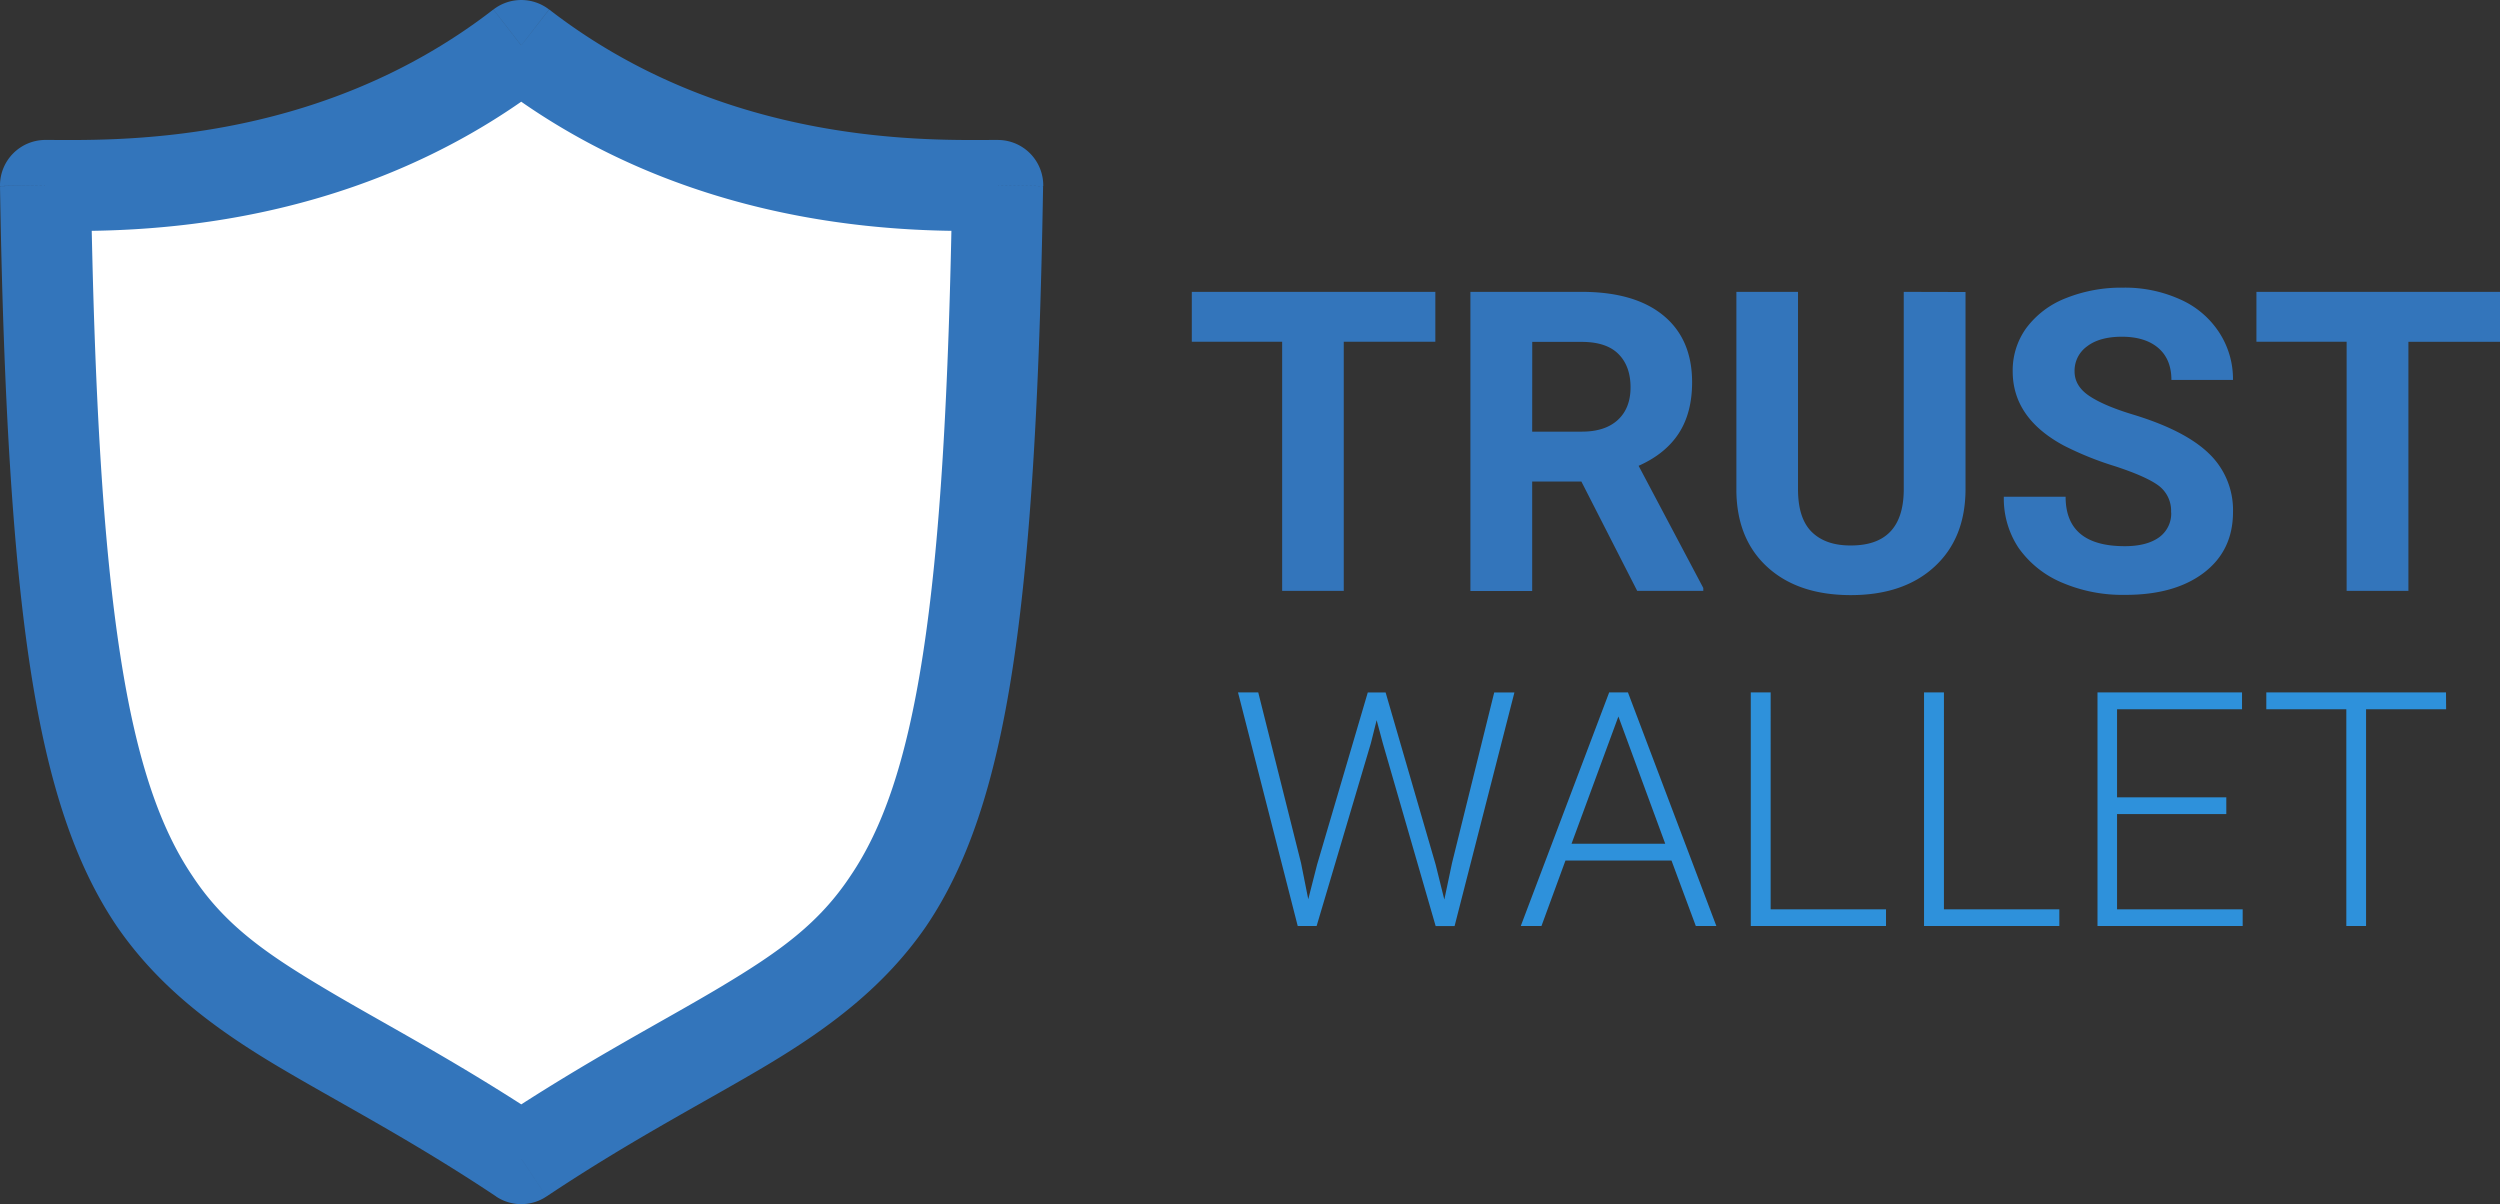
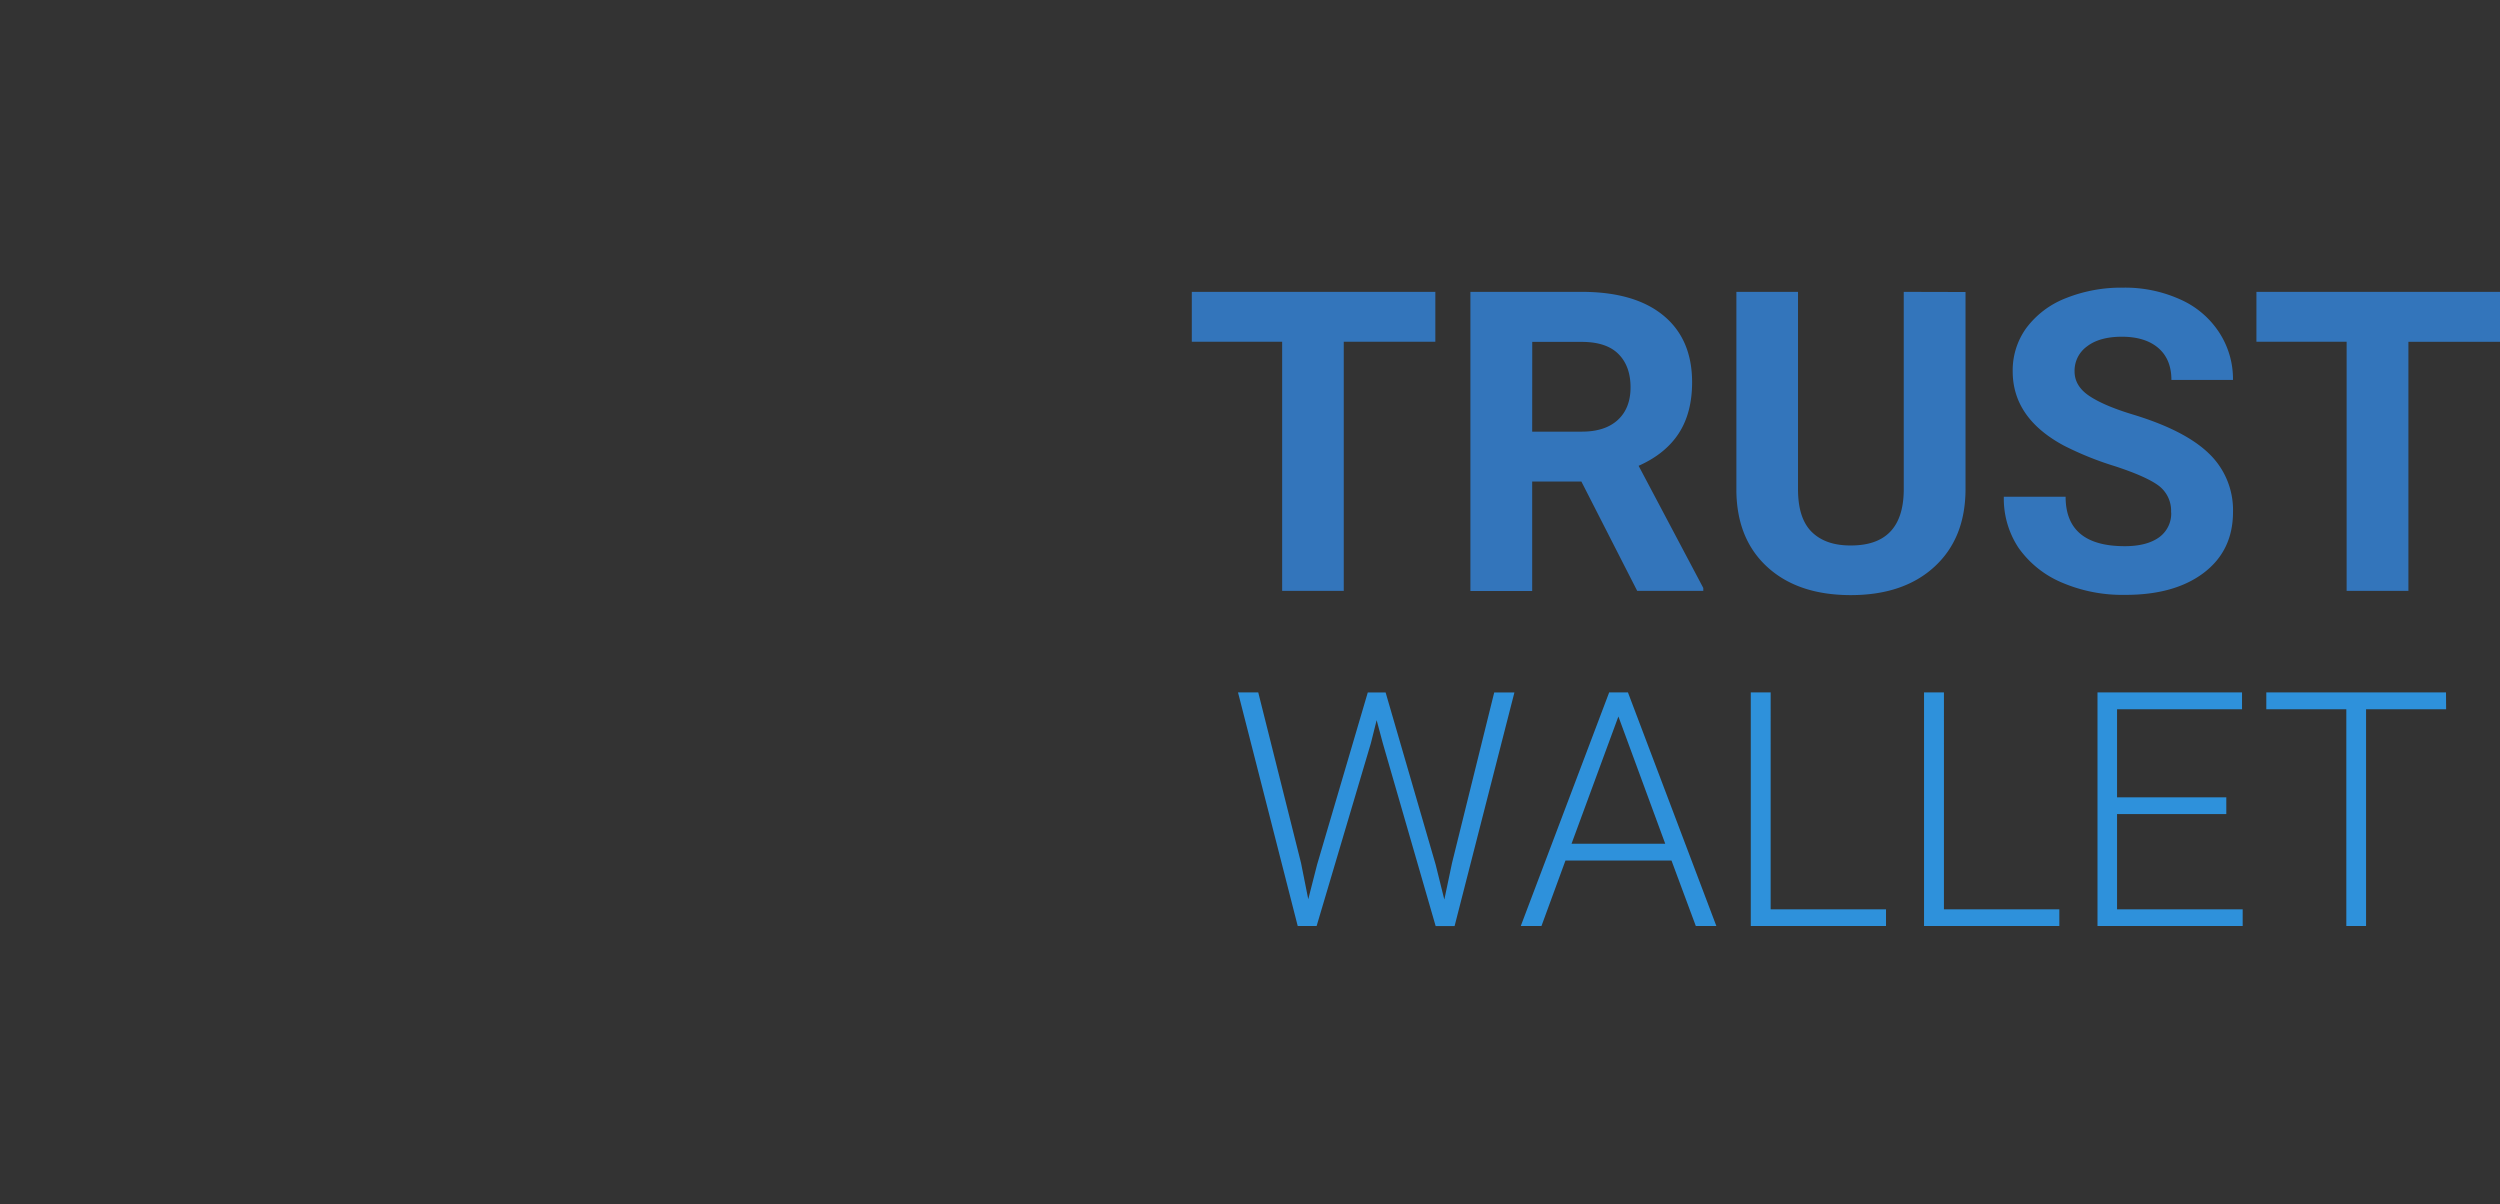
<svg xmlns="http://www.w3.org/2000/svg" viewBox="0 0 809.3 389.8">
  <rect x="0" y="0" width="809.3" height="389.8" fill="#333333" stroke="none" />
  <defs>
    <style>.a{fill:#fff;}.b{fill:#3375bb;}.c{fill:#2e91db;}</style>
  </defs>
-   <path class="a" d="M168.74,14.7C231.07,63,302.55,60,323,60c-4.46,274.65-38.5,238.06-154.23,315.07C53,298.08,19.18,334.66,14.74,60,34.92,60,106.41,63,168.74,14.7Z" />
-   <path class="b" d="M168.74,14.7l9-11.63a14.74,14.74,0,0,0-18,0ZM323,60l14.72.24A14.71,14.71,0,0,0,323.2,45.31H323ZM168.74,375.08l-8.15,12.25a14.66,14.66,0,0,0,16.3,0ZM14.74,60V45.3A14.72,14.72,0,0,0,0,60v.22Zm145-33.68C226.51,78.06,302.91,74.73,323,74.73V45.3c-20.76,0-87.33,2.62-145.22-42.23ZM308.27,59.77c-1.1,68.34-4,116.55-9.53,152.26-5.47,35.34-13.28,56.51-23.34,71.39-10.19,15.45-23,24.62-41.91,35.94-19.11,11.44-43.24,23.77-72.89,43.47l16.3,24.5c28.21-18.8,51.73-30.78,71.7-42.72,20.13-12.07,37.83-25.35,51.18-44.71C313.26,280,322,254,327.78,216.53c5.72-37.08,8.76-87.29,9.89-156.28ZM176.89,362.83c-29.65-19.7-53.77-32-72.85-43.47-18.92-11.31-31.68-20.48-41.84-35.93-10-14.87-17.82-36-23.27-71.39-5.52-35.72-8.4-83.93-9.51-152.27L0,60.25c1.13,69,4.15,119.2,9.85,156.27,5.77,37.45,14.51,63.43,28,83.37,13.31,19.36,31,32.65,51.11,44.72,19.94,11.93,43.45,23.92,71.67,42.72ZM14.71,74.73c19.87,0,96.27,3.33,163-48.4l-18-23.26C101.81,47.92,35.24,45.3,14.71,45.3Z" />
  <path class="b" d="M464.65,110.63H435v80.64H415.06V110.63H385.81V94.48h78.84Zm47.28,45.26H496v35.43h-20V94.48h36q17.16,0,26.46,7.64t9.31,21.61q0,9.9-4.32,16.55t-13,10.51l20.94,39.55v.93h-21.4ZM496,139.73h16.09q7.51,0,11.63-3.79t4.12-10.57q0-6.84-3.92-10.77t-11.9-3.92h-16Zm140.28-45.2v63.75q0,15.9-10,25.13t-27.12,9.24q-17,0-26.93-9T562.1,159V94.48h19.95v63.89q0,9.51,4.51,13.89t12.64,4.32q16.81,0,17.08-17.68V94.48Zm66.54,71.36a10.15,10.15,0,0,0-4-8.65q-4-3-14.36-6.38a102.44,102.44,0,0,1-16.42-6.65q-16.49-8.9-16.49-24a23.37,23.37,0,0,1,4.39-14,29.11,29.11,0,0,1,12.7-9.64,48.18,48.18,0,0,1,18.61-3.45,43.28,43.28,0,0,1,18.49,3.79,29,29,0,0,1,12.56,10.57A27.55,27.55,0,0,1,722.86,123H702.93q0-6.65-4.19-10.3T687,109q-7.31,0-11.37,3.12a9.69,9.69,0,0,0-4.05,8.11q0,4.73,4.72,7.91t14,6q17,5.13,24.79,12.69a25.29,25.29,0,0,1,7.78,18.88q0,12.57-9.5,19.75t-25.6,7.11a49.66,49.66,0,0,1-20.34-4,32.69,32.69,0,0,1-14-11.24,28.8,28.8,0,0,1-4.75-16.52h20q0,16,19.15,16,7.11,0,11.1-2.86A9.48,9.48,0,0,0,702.86,165.89ZM809.3,110.64H779.65v80.64h-20V110.63h-29.2V94.48H809.3Z" />
  <path class="c" d="M421.17,279.36l2.34,11.74,2.86-11.21,16.41-55.73h5.77l16.2,55.73,2.81,11.32,2.49-11.84,13.66-55.21h6.54l-19.37,75.62h-6.13l-17.1-59.17-2-7.48-1.87,7.48-17.56,59.16H420.1l-19.33-75.62h6.55Zm119.93-.78H506.77L499,299.77h-6.7l28.62-75.62H527l28.62,75.62h-6.65Zm-32.36-5.45h30.33l-15.16-41.19Zm64.46,21.24h37.34v5.4H566.76V224.15h6.44Zm56.09,0h37.36v5.4h-43.8V224.15h6.44Zm91.41-30.85H685.33v30.85H726v5.4H679V224.15h46.79v5.45H685.33v28.52H720.7Zm71.16-33.92H765.94v70.17h-6.39V229.6h-25.9v-5.45h58.17Z" />
</svg>